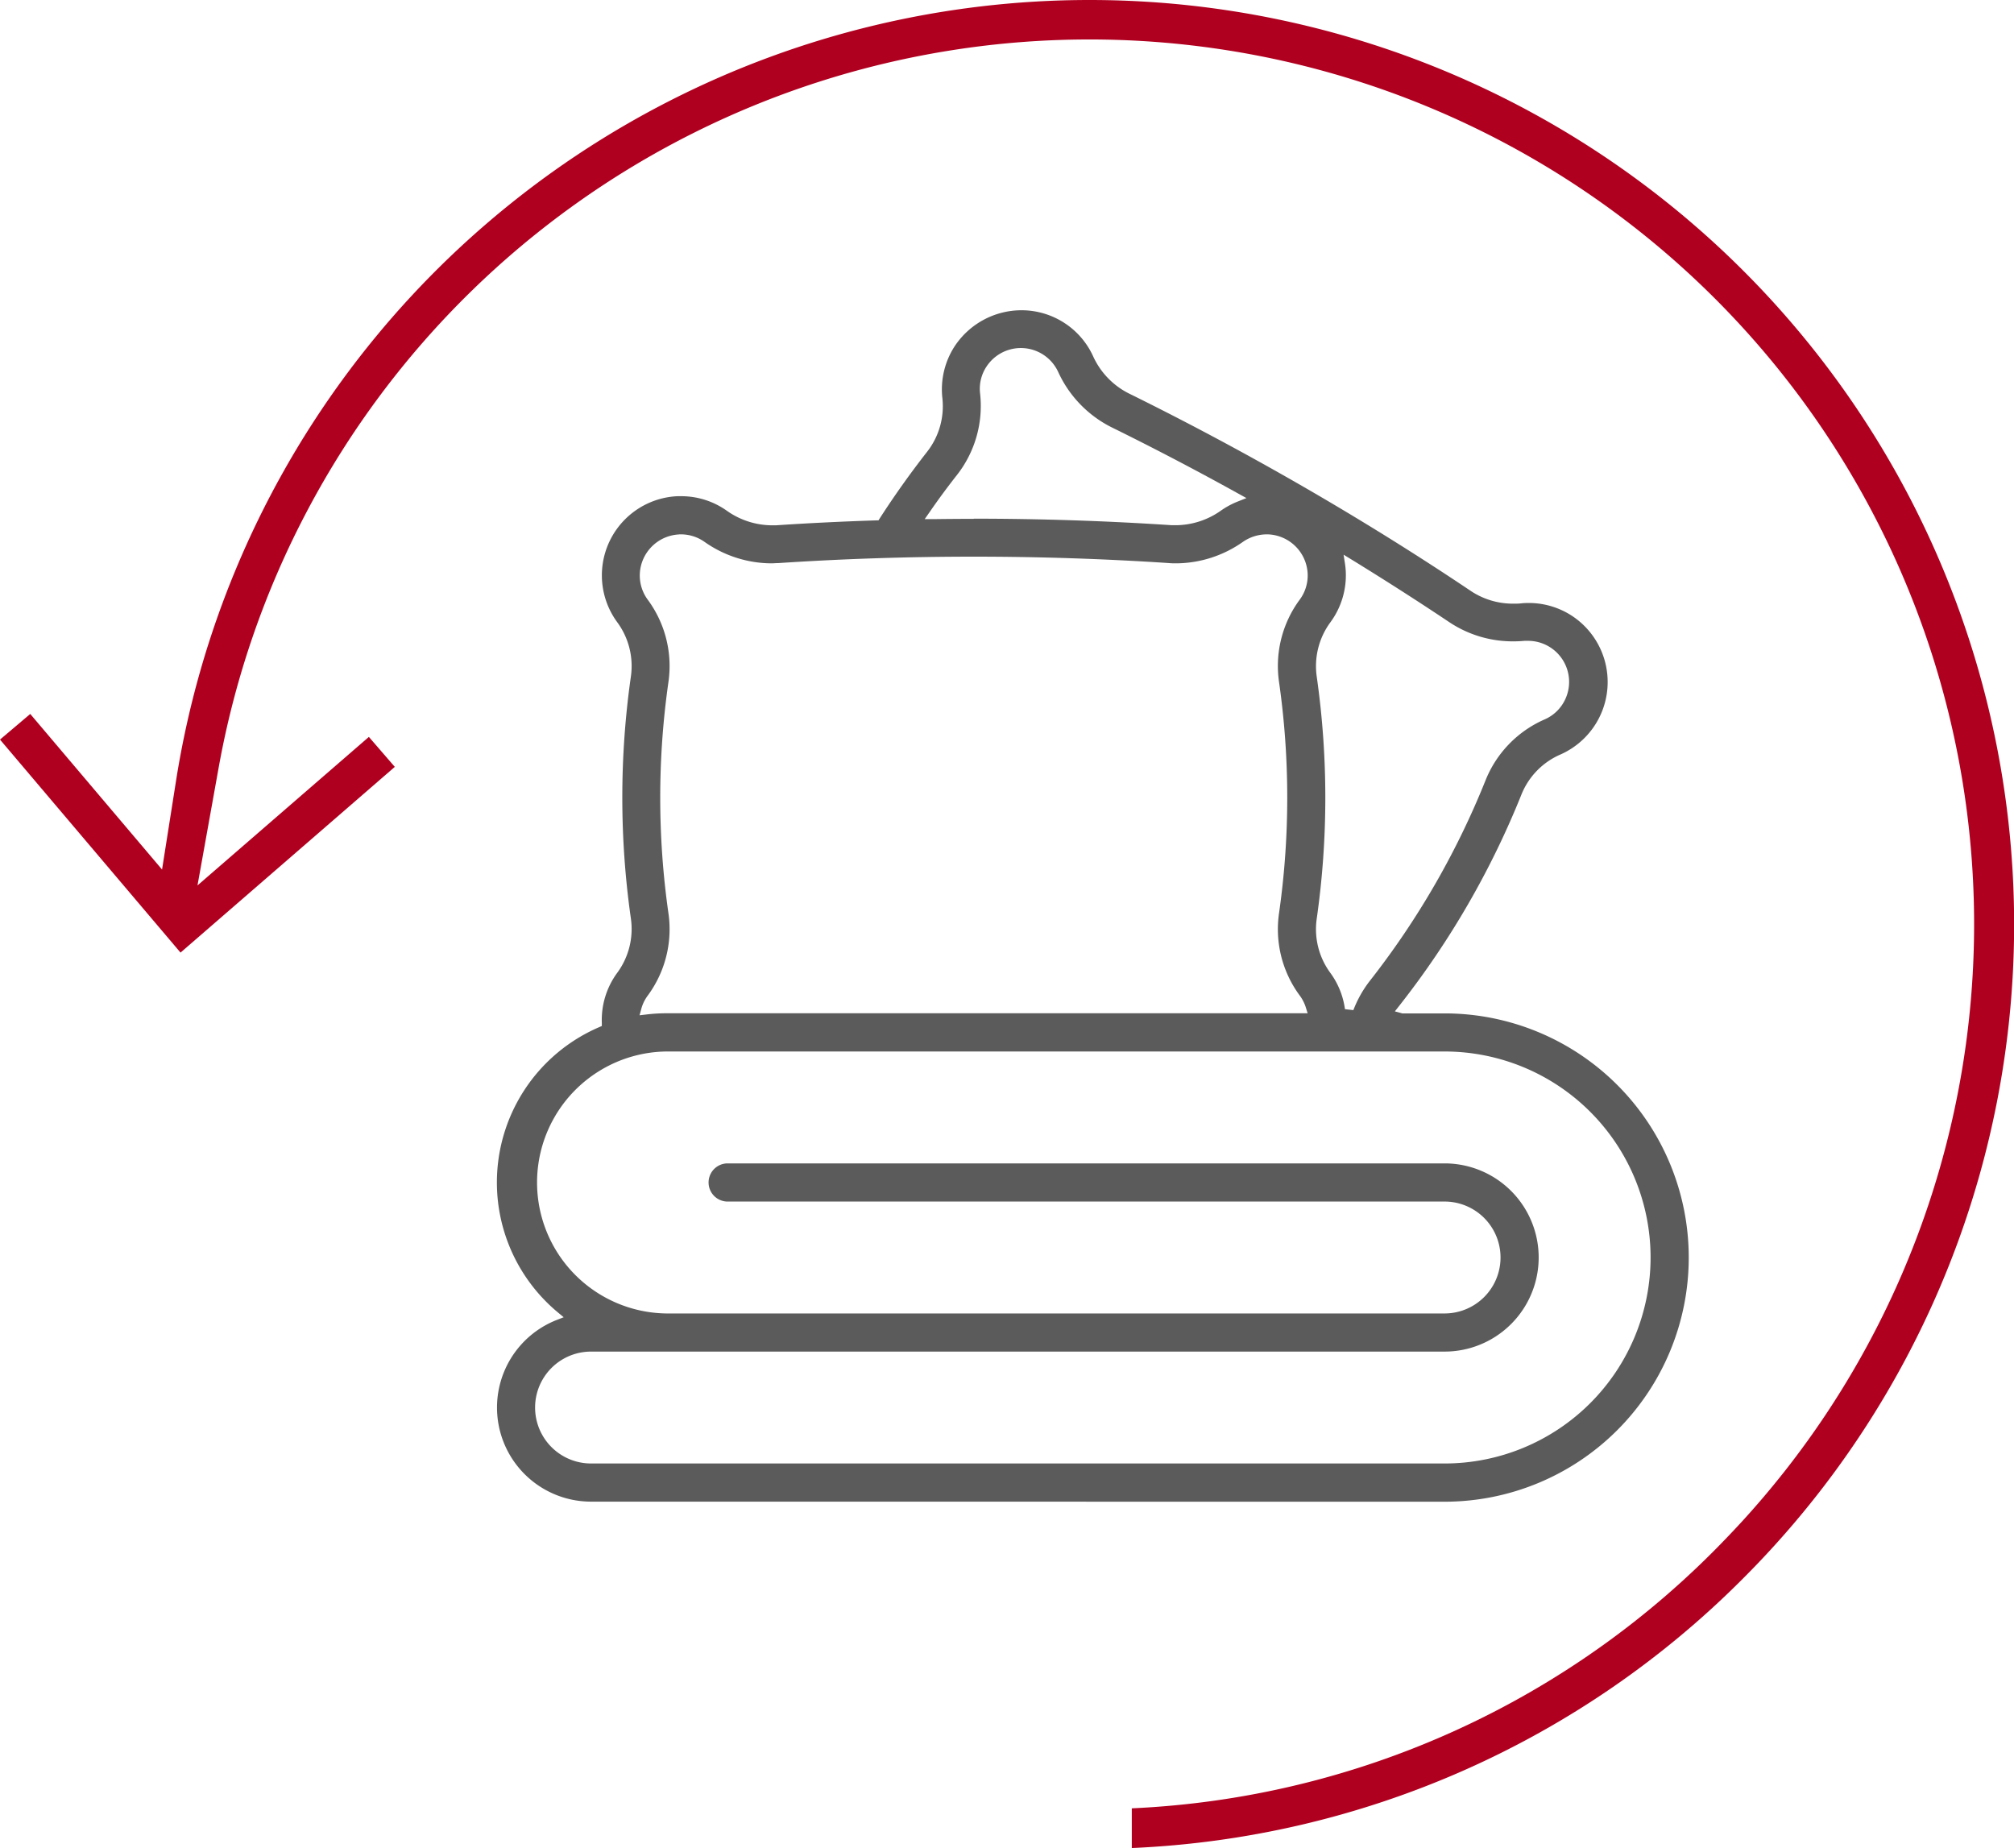
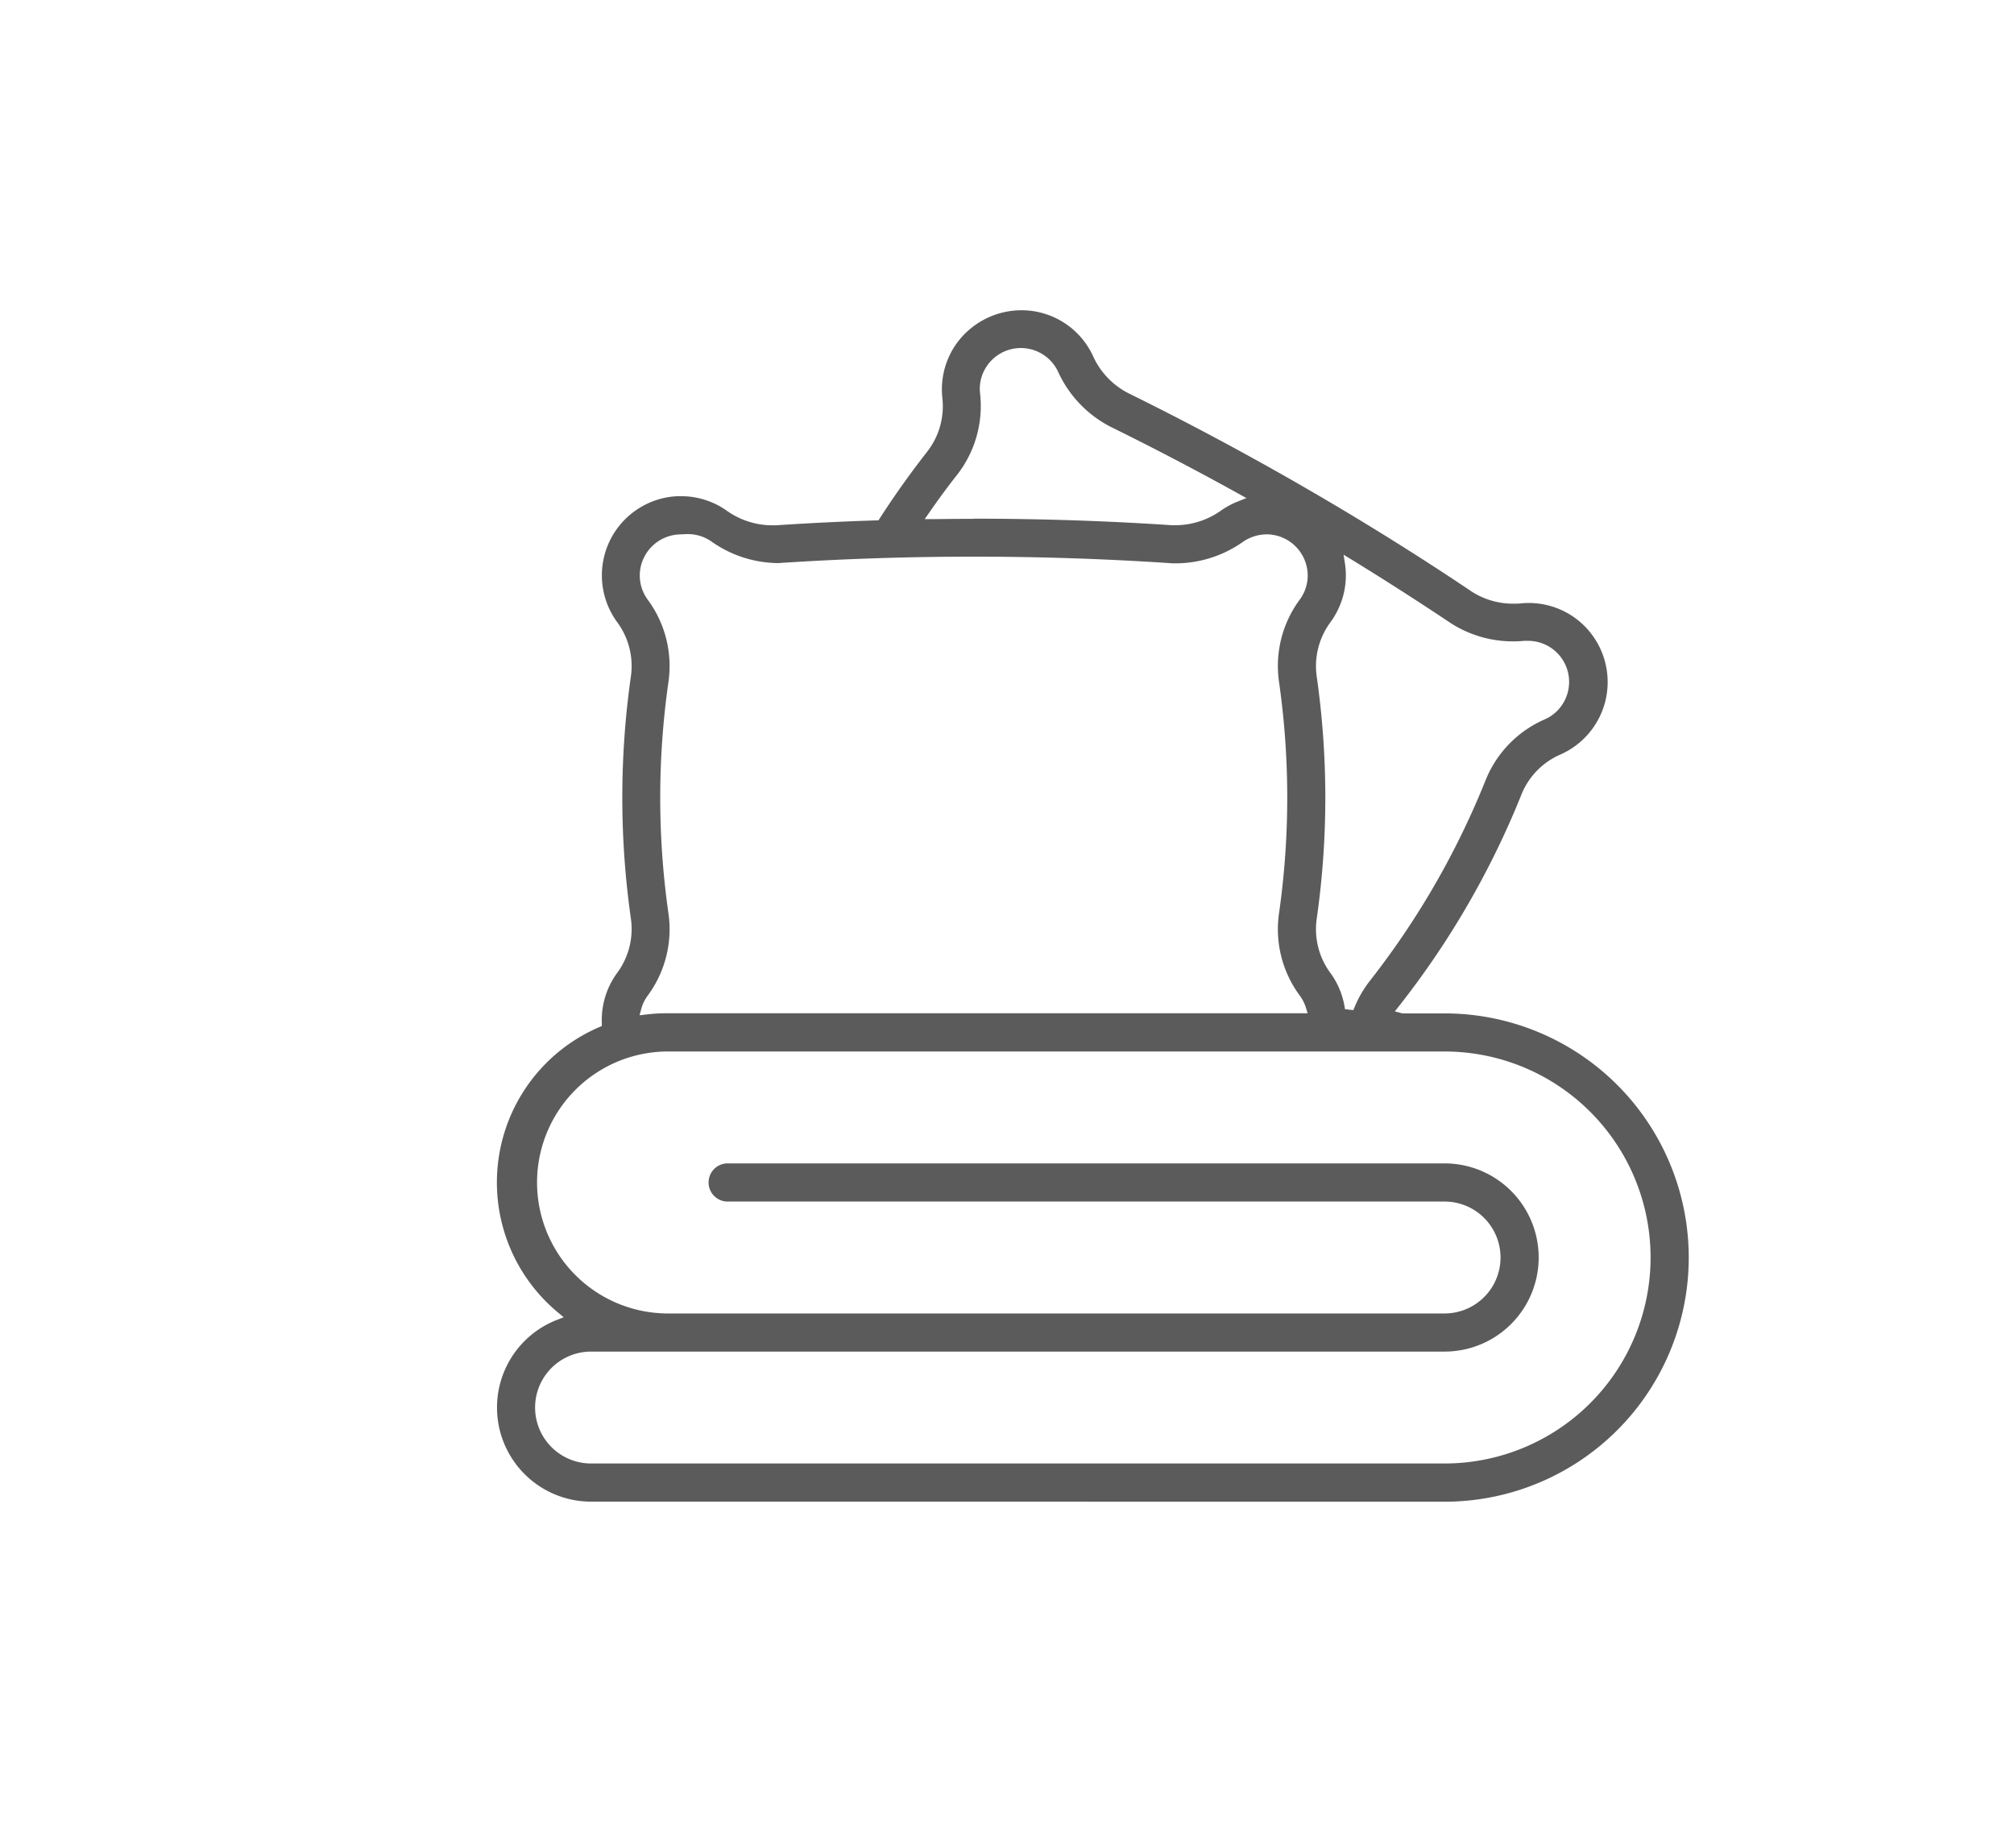
<svg xmlns="http://www.w3.org/2000/svg" id="Group_109" data-name="Group 109" width="65.387" height="60" viewBox="0 0 65.387 60">
  <defs>
    <clipPath id="clip-path">
      <rect id="Rectangle_103" data-name="Rectangle 103" width="65.387" height="60" fill="none" />
    </clipPath>
  </defs>
  <g id="Group_108" data-name="Group 108" clip-path="url(#clip-path)">
-     <path id="Path_354" data-name="Path 354" d="M36.745,58.711a28.472,28.472,0,0,0,19.318-8.788q.228-.237.45-.478A28.723,28.723,0,1,0,7.1,24.917l-.688,3.83,5.564-4.822.842.973-6.957,6.03L0,24.012l.982-.832,4.279,5.051.467-2.962A30.027,30.027,0,0,1,35.371,0,30.015,30.015,0,0,1,56.6,51.239,29.8,29.8,0,0,1,36.745,60Z" fill="#b00020" />
-     <path id="Path_355" data-name="Path 355" d="M19.189,48.754a3.055,3.055,0,0,1-1.111-5.9l.223-.087-.184-.153A5.487,5.487,0,0,1,19.45,33.35l.089-.039,0-.1a2.584,2.584,0,0,1,.5-1.626,2.4,2.4,0,0,0,.443-1.767,27.847,27.847,0,0,1,0-7.85,2.4,2.4,0,0,0-.443-1.767,2.572,2.572,0,0,1,1.955-4.091l.119,0a2.554,2.554,0,0,1,1.477.467,2.561,2.561,0,0,0,1.455.478c.05,0,.1,0,.149,0,1.061-.071,2.156-.124,3.253-.16l.074,0,.04-.063c.48-.747,1-1.474,1.534-2.158a2.4,2.4,0,0,0,.5-1.752,2.569,2.569,0,0,1,.4-1.681,2.605,2.605,0,0,1,2.172-1.168,2.555,2.555,0,0,1,2.318,1.484,2.513,2.513,0,0,0,1.153,1.211c1.9.936,3.809,1.956,5.672,3.031s3.7,2.216,5.46,3.4a2.464,2.464,0,0,0,1.379.4c.081,0,.164,0,.246-.011a2.357,2.357,0,0,1,.236-.011,2.561,2.561,0,0,1,1.378.4,2.572,2.572,0,0,1-.351,4.521,2.387,2.387,0,0,0-1.267,1.309,27.867,27.867,0,0,1-3.925,6.8l-.18.229.242.066H46.9a7.927,7.927,0,1,1,0,15.854Zm0-4.872a1.816,1.816,0,1,0,0,3.633H46.9a6.688,6.688,0,1,0,0-13.376H21.624a4.253,4.253,0,0,0,0,8.505H46.9a1.816,1.816,0,1,0,0-3.633H23.6a.62.62,0,0,1,0-1.239H46.9a3.055,3.055,0,0,1,0,6.11Zm2.853-26.53a1.341,1.341,0,0,0-1.269,1.261,1.324,1.324,0,0,0,.257.858,3.626,3.626,0,0,1,.671,2.676,26.566,26.566,0,0,0,0,7.5,3.626,3.626,0,0,1-.671,2.676,1.291,1.291,0,0,0-.212.44l-.054.2.208-.024a5.4,5.4,0,0,1,.652-.041h20.83l-.057-.183a1.3,1.3,0,0,0-.2-.394,3.621,3.621,0,0,1-.671-2.676,26.566,26.566,0,0,0,0-7.5,3.621,3.621,0,0,1,.671-2.676,1.318,1.318,0,0,0,.257-.858,1.341,1.341,0,0,0-1.269-1.261h-.009a1.365,1.365,0,0,0-.819.24,3.8,3.8,0,0,1-2.168.7c-.077,0-.154,0-.23-.008-2.091-.139-4.225-.209-6.346-.209s-4.255.07-6.346.209c-.076,0-.153.008-.23.008a3.8,3.8,0,0,1-2.168-.7,1.327,1.327,0,0,0-.767-.241h-.061Zm21.627.966c.011.077.019.154.023.232a2.574,2.574,0,0,1-.5,1.655,2.4,2.4,0,0,0-.442,1.767,27.847,27.847,0,0,1,0,7.85,2.392,2.392,0,0,0,.442,1.766,2.579,2.579,0,0,1,.474,1.177l.273.031a3.676,3.676,0,0,1,.539-.956,26.571,26.571,0,0,0,3.75-6.5,3.629,3.629,0,0,1,1.919-1.982,1.314,1.314,0,0,0,.651-.614,1.333,1.333,0,0,0-1.184-1.938c-.04,0-.08,0-.12,0-.12.011-.238.017-.357.017a3.716,3.716,0,0,1-2.069-.613c-1.026-.687-2.1-1.374-3.188-2.043l-.259-.158ZM31.614,16.84c2.146,0,4.309.071,6.427.212.05,0,.1,0,.15,0a2.561,2.561,0,0,0,1.454-.478,2.629,2.629,0,0,1,.543-.292l.279-.111-.263-.145c-1.365-.757-2.752-1.482-4.123-2.157a3.755,3.755,0,0,1-1.729-1.8,1.334,1.334,0,0,0-2.326-.164,1.3,1.3,0,0,0-.206.872,3.633,3.633,0,0,1-.757,2.652c-.305.388-.6.788-.884,1.2l-.158.226.276,0q.658-.009,1.317-.01" fill="#5b5b5b" />
+     <path id="Path_355" data-name="Path 355" d="M19.189,48.754a3.055,3.055,0,0,1-1.111-5.9l.223-.087-.184-.153A5.487,5.487,0,0,1,19.45,33.35l.089-.039,0-.1a2.584,2.584,0,0,1,.5-1.626,2.4,2.4,0,0,0,.443-1.767,27.847,27.847,0,0,1,0-7.85,2.4,2.4,0,0,0-.443-1.767,2.572,2.572,0,0,1,1.955-4.091l.119,0a2.554,2.554,0,0,1,1.477.467,2.561,2.561,0,0,0,1.455.478c.05,0,.1,0,.149,0,1.061-.071,2.156-.124,3.253-.16l.074,0,.04-.063c.48-.747,1-1.474,1.534-2.158a2.4,2.4,0,0,0,.5-1.752,2.569,2.569,0,0,1,.4-1.681,2.605,2.605,0,0,1,2.172-1.168,2.555,2.555,0,0,1,2.318,1.484,2.513,2.513,0,0,0,1.153,1.211c1.9.936,3.809,1.956,5.672,3.031s3.7,2.216,5.46,3.4a2.464,2.464,0,0,0,1.379.4c.081,0,.164,0,.246-.011a2.357,2.357,0,0,1,.236-.011,2.561,2.561,0,0,1,1.378.4,2.572,2.572,0,0,1-.351,4.521,2.387,2.387,0,0,0-1.267,1.309,27.867,27.867,0,0,1-3.925,6.8l-.18.229.242.066H46.9a7.927,7.927,0,1,1,0,15.854Zm0-4.872a1.816,1.816,0,1,0,0,3.633H46.9a6.688,6.688,0,1,0,0-13.376H21.624a4.253,4.253,0,0,0,0,8.505H46.9a1.816,1.816,0,1,0,0-3.633H23.6a.62.62,0,0,1,0-1.239H46.9a3.055,3.055,0,0,1,0,6.11Zm2.853-26.53a1.341,1.341,0,0,0-1.269,1.261,1.324,1.324,0,0,0,.257.858,3.626,3.626,0,0,1,.671,2.676,26.566,26.566,0,0,0,0,7.5,3.626,3.626,0,0,1-.671,2.676,1.291,1.291,0,0,0-.212.44l-.054.2.208-.024a5.4,5.4,0,0,1,.652-.041h20.83l-.057-.183a1.3,1.3,0,0,0-.2-.394,3.621,3.621,0,0,1-.671-2.676,26.566,26.566,0,0,0,0-7.5,3.621,3.621,0,0,1,.671-2.676,1.318,1.318,0,0,0,.257-.858,1.341,1.341,0,0,0-1.269-1.261h-.009a1.365,1.365,0,0,0-.819.24,3.8,3.8,0,0,1-2.168.7c-.077,0-.154,0-.23-.008-2.091-.139-4.225-.209-6.346-.209s-4.255.07-6.346.209a3.8,3.8,0,0,1-2.168-.7,1.327,1.327,0,0,0-.767-.241h-.061Zm21.627.966c.011.077.019.154.023.232a2.574,2.574,0,0,1-.5,1.655,2.4,2.4,0,0,0-.442,1.767,27.847,27.847,0,0,1,0,7.85,2.392,2.392,0,0,0,.442,1.766,2.579,2.579,0,0,1,.474,1.177l.273.031a3.676,3.676,0,0,1,.539-.956,26.571,26.571,0,0,0,3.75-6.5,3.629,3.629,0,0,1,1.919-1.982,1.314,1.314,0,0,0,.651-.614,1.333,1.333,0,0,0-1.184-1.938c-.04,0-.08,0-.12,0-.12.011-.238.017-.357.017a3.716,3.716,0,0,1-2.069-.613c-1.026-.687-2.1-1.374-3.188-2.043l-.259-.158ZM31.614,16.84c2.146,0,4.309.071,6.427.212.05,0,.1,0,.15,0a2.561,2.561,0,0,0,1.454-.478,2.629,2.629,0,0,1,.543-.292l.279-.111-.263-.145c-1.365-.757-2.752-1.482-4.123-2.157a3.755,3.755,0,0,1-1.729-1.8,1.334,1.334,0,0,0-2.326-.164,1.3,1.3,0,0,0-.206.872,3.633,3.633,0,0,1-.757,2.652c-.305.388-.6.788-.884,1.2l-.158.226.276,0q.658-.009,1.317-.01" fill="#5b5b5b" />
  </g>
</svg>